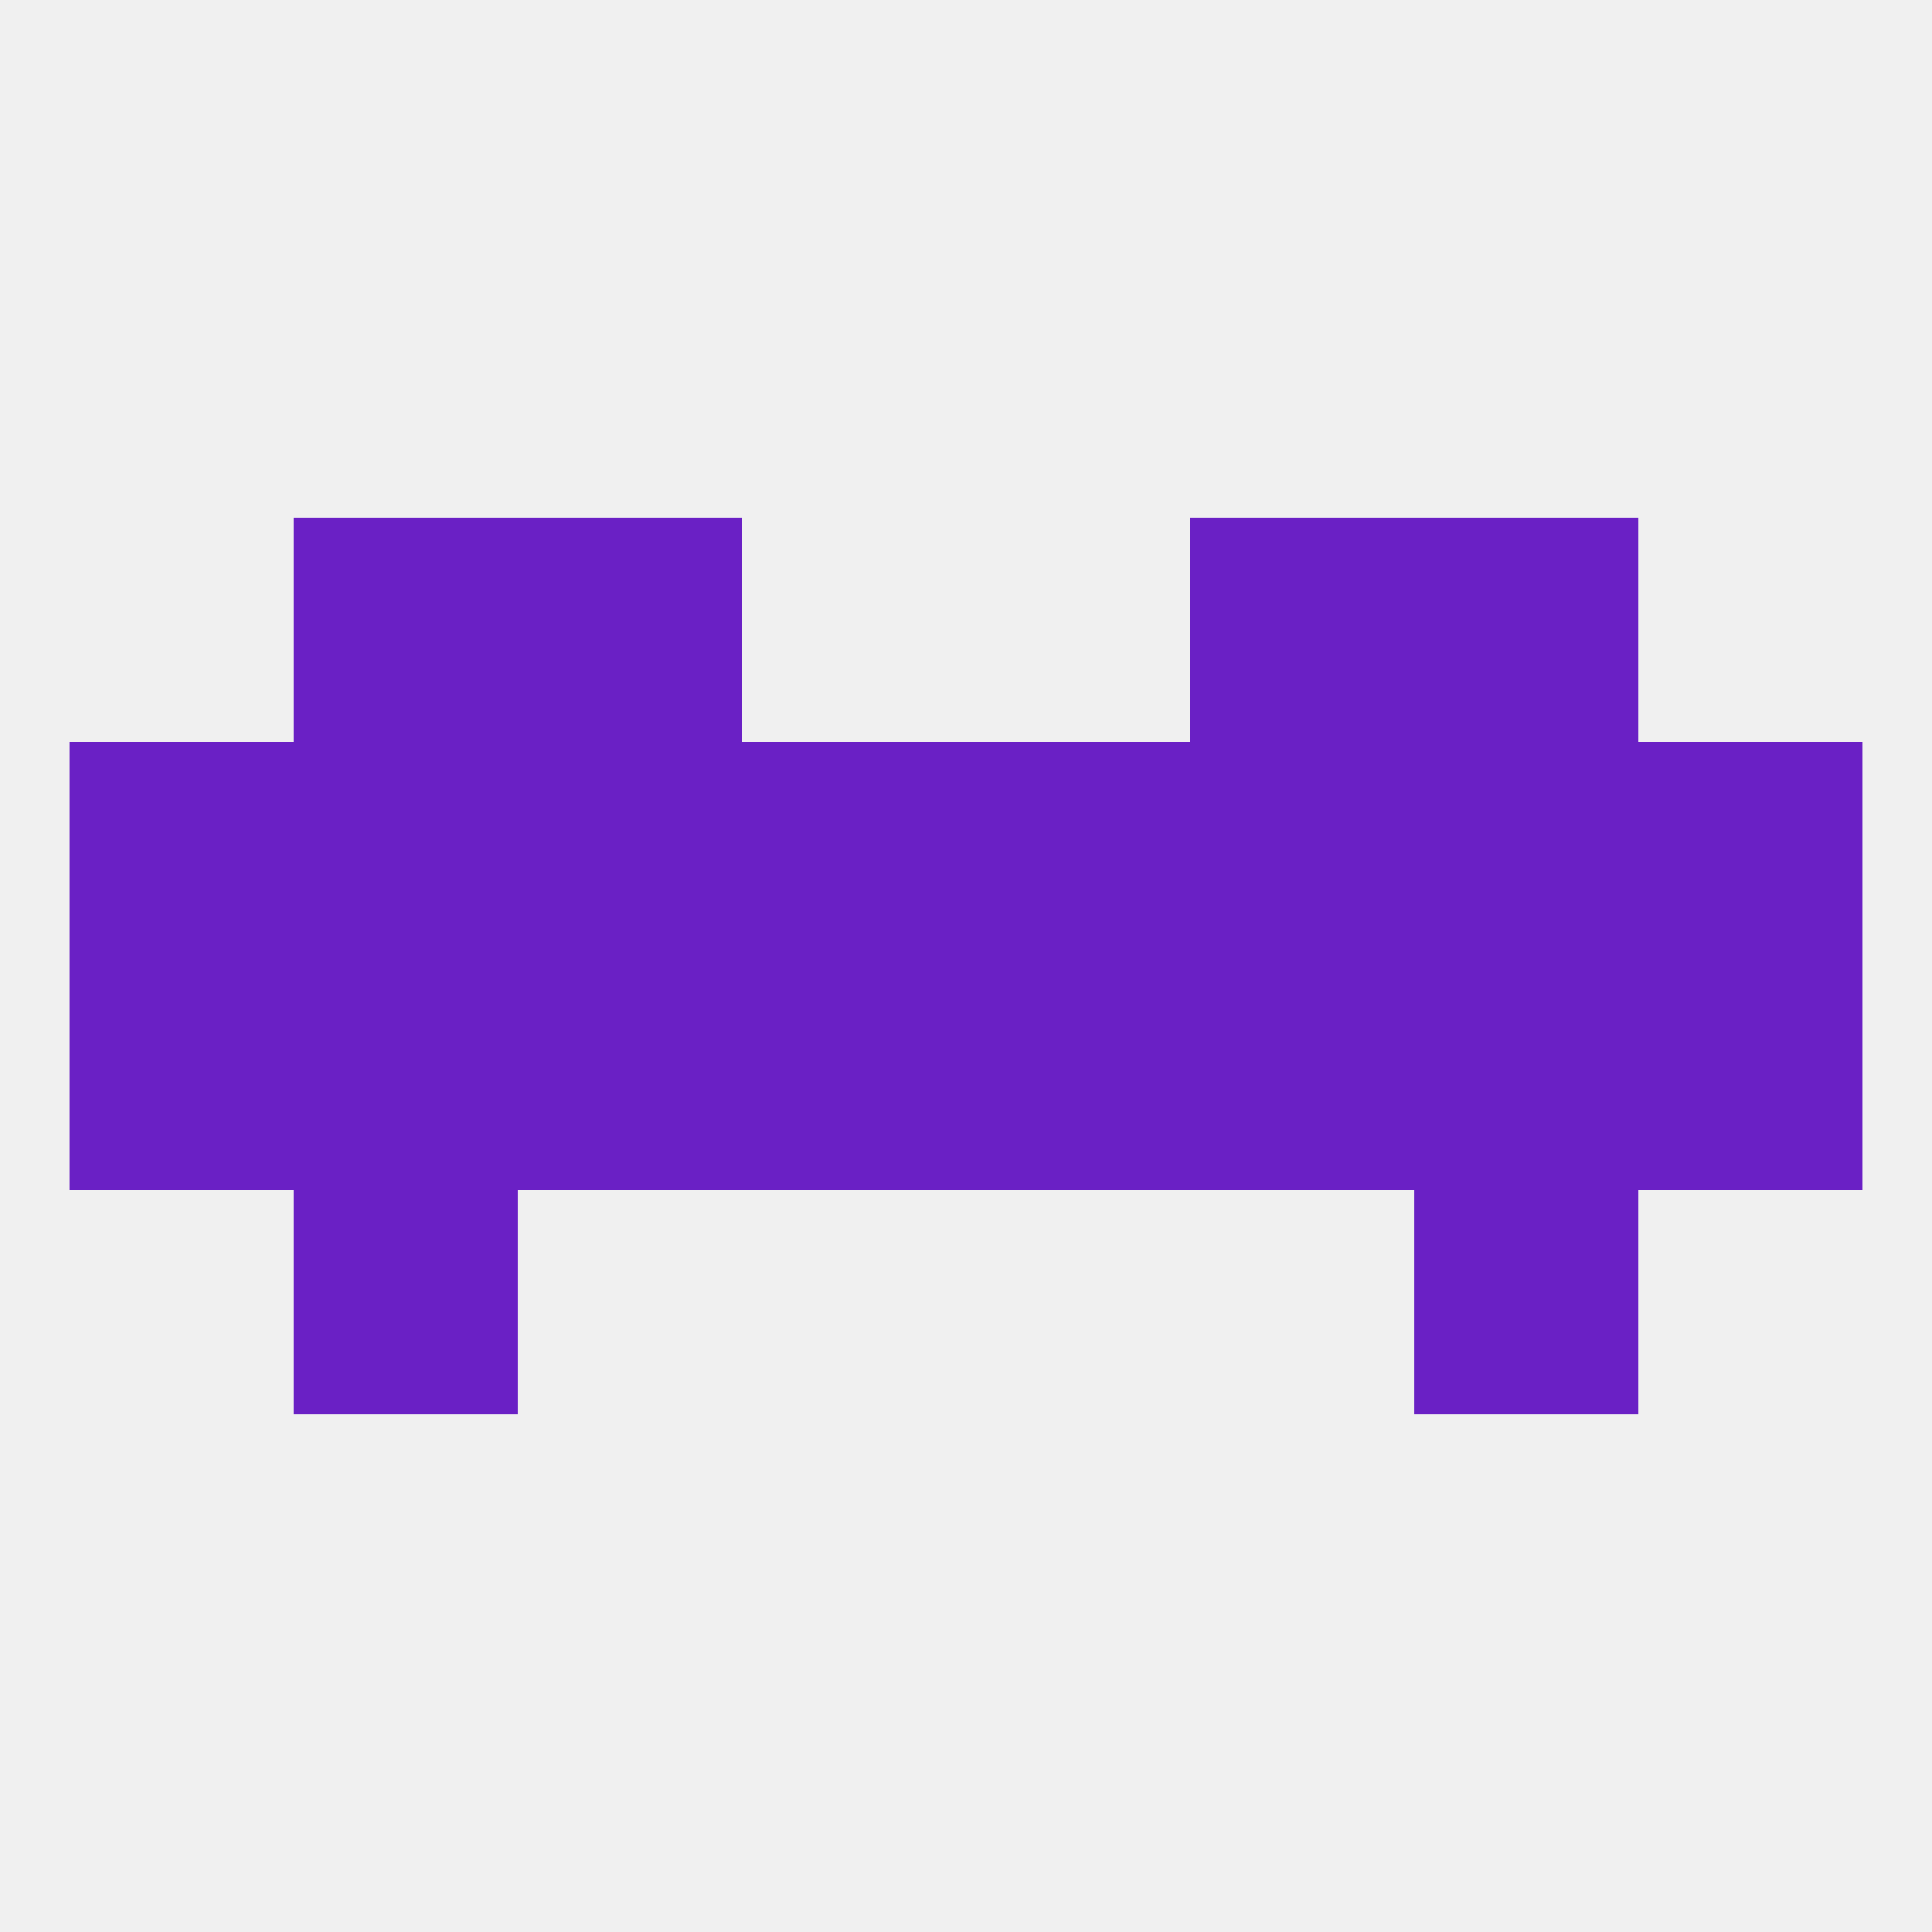
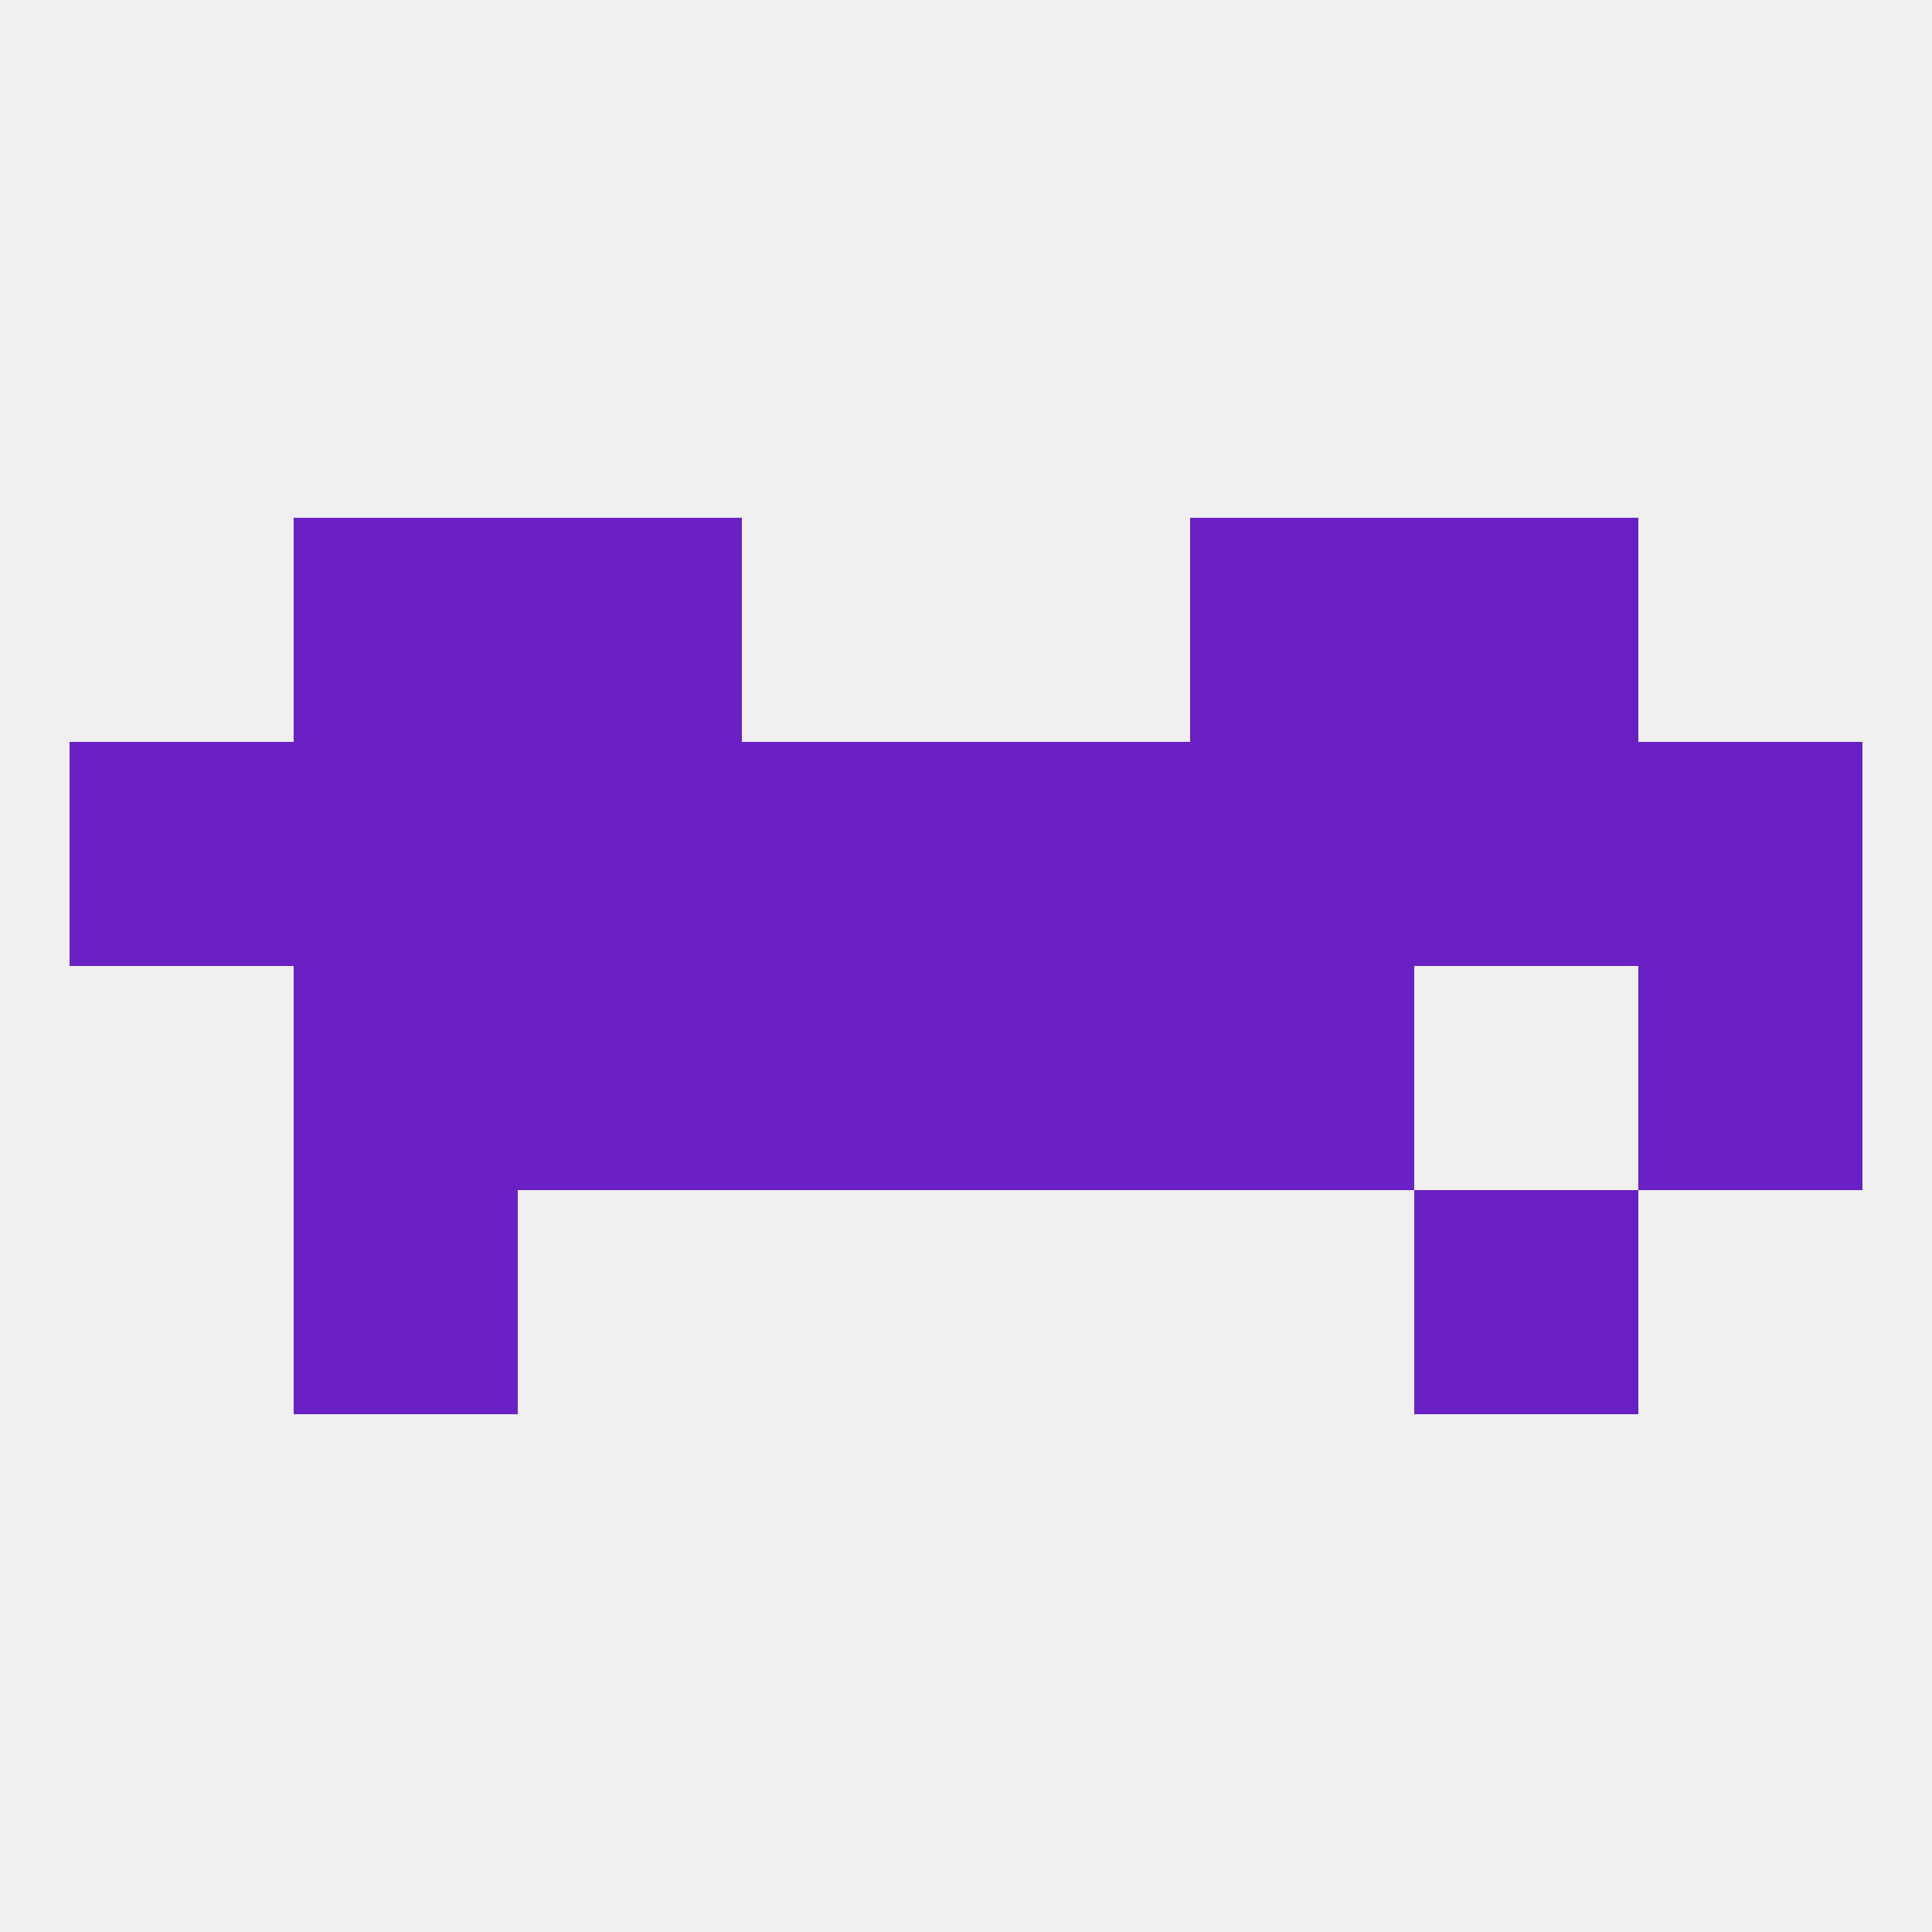
<svg xmlns="http://www.w3.org/2000/svg" version="1.1" baseprofile="full" width="250" height="250" viewBox="0 0 250 250">
  <rect width="100%" height="100%" fill="rgba(240,240,240,255)" />
-   <rect x="9" y="125" width="29" height="29" fill="rgba(106,32,197,255)" />
  <rect x="96" y="125" width="29" height="29" fill="rgba(106,32,197,255)" />
  <rect x="125" y="125" width="29" height="29" fill="rgba(106,32,197,255)" />
  <rect x="67" y="125" width="29" height="29" fill="rgba(106,32,197,255)" />
  <rect x="212" y="125" width="29" height="29" fill="rgba(106,32,197,255)" />
  <rect x="38" y="125" width="29" height="29" fill="rgba(106,32,197,255)" />
-   <rect x="183" y="125" width="29" height="29" fill="rgba(106,32,197,255)" />
  <rect x="154" y="125" width="29" height="29" fill="rgba(106,32,197,255)" />
  <rect x="96" y="96" width="29" height="29" fill="rgba(106,32,197,255)" />
  <rect x="9" y="96" width="29" height="29" fill="rgba(106,32,197,255)" />
  <rect x="212" y="96" width="29" height="29" fill="rgba(106,32,197,255)" />
  <rect x="67" y="96" width="29" height="29" fill="rgba(106,32,197,255)" />
  <rect x="125" y="96" width="29" height="29" fill="rgba(106,32,197,255)" />
  <rect x="38" y="96" width="29" height="29" fill="rgba(106,32,197,255)" />
  <rect x="183" y="96" width="29" height="29" fill="rgba(106,32,197,255)" />
  <rect x="154" y="96" width="29" height="29" fill="rgba(106,32,197,255)" />
  <rect x="38" y="154" width="29" height="29" fill="rgba(106,32,197,255)" />
  <rect x="183" y="154" width="29" height="29" fill="rgba(106,32,197,255)" />
  <rect x="154" y="67" width="29" height="29" fill="rgba(106,32,197,255)" />
  <rect x="38" y="67" width="29" height="29" fill="rgba(106,32,197,255)" />
  <rect x="183" y="67" width="29" height="29" fill="rgba(106,32,197,255)" />
  <rect x="67" y="67" width="29" height="29" fill="rgba(106,32,197,255)" />
</svg>